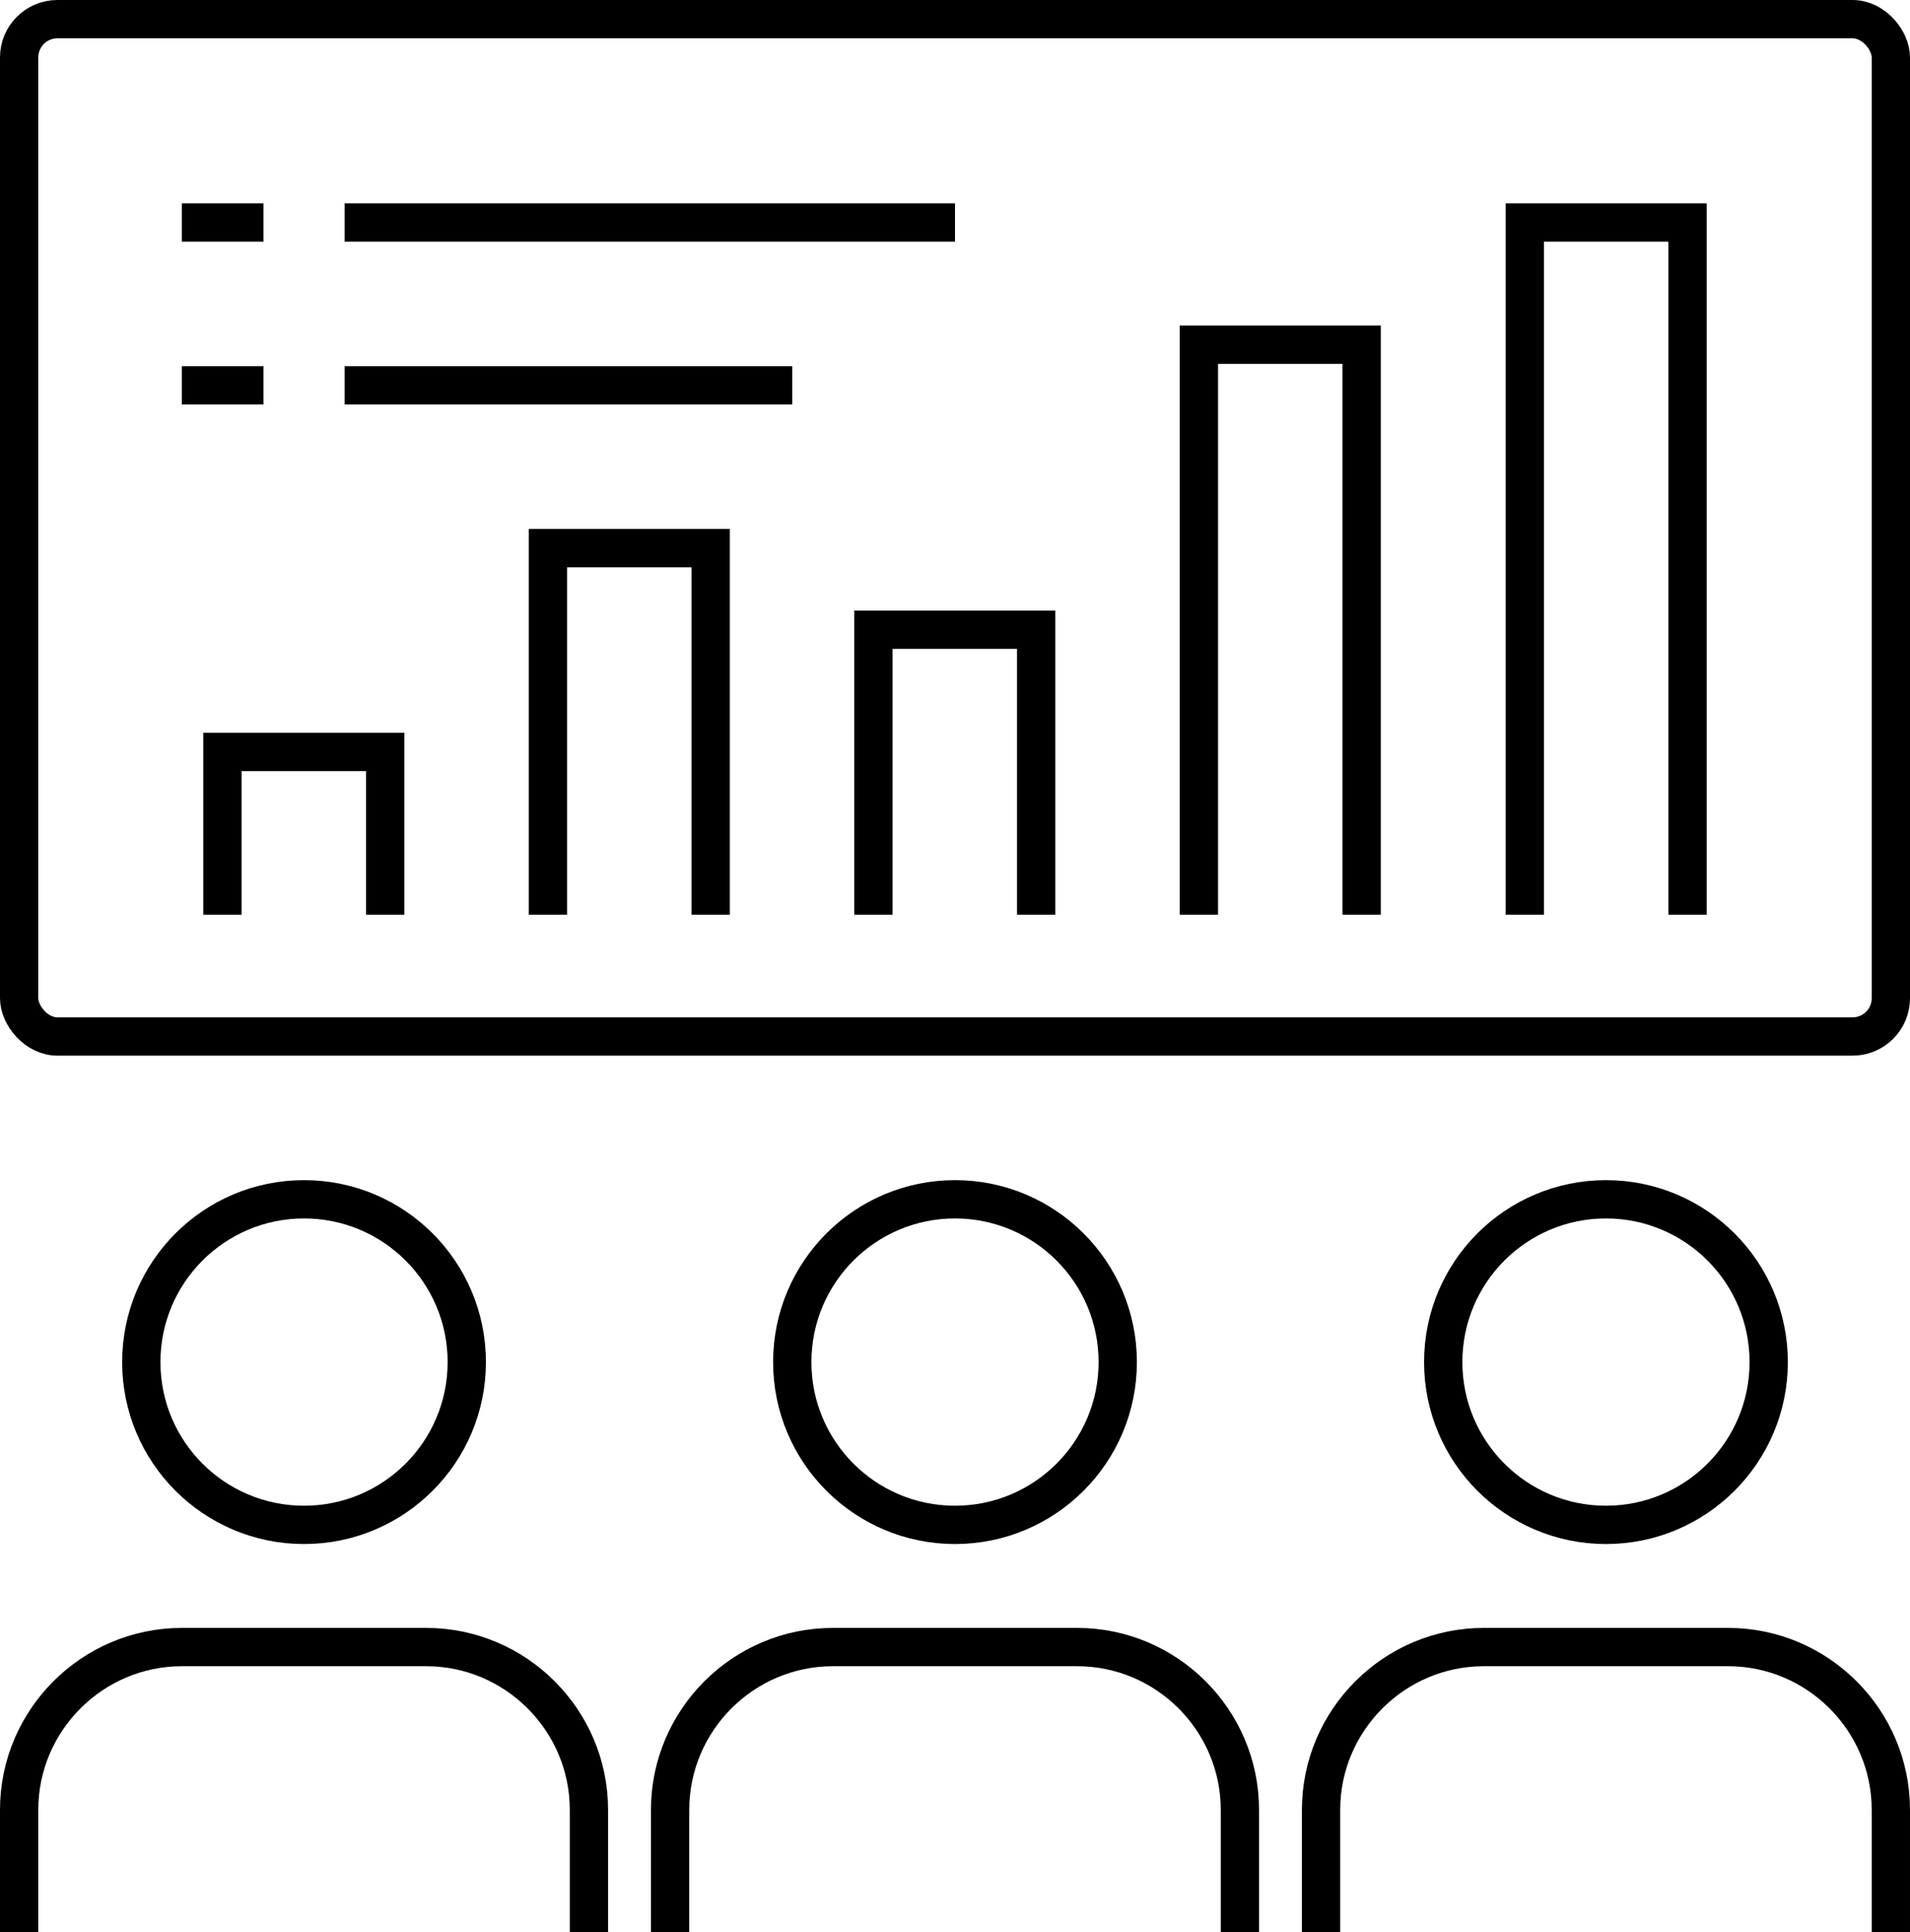
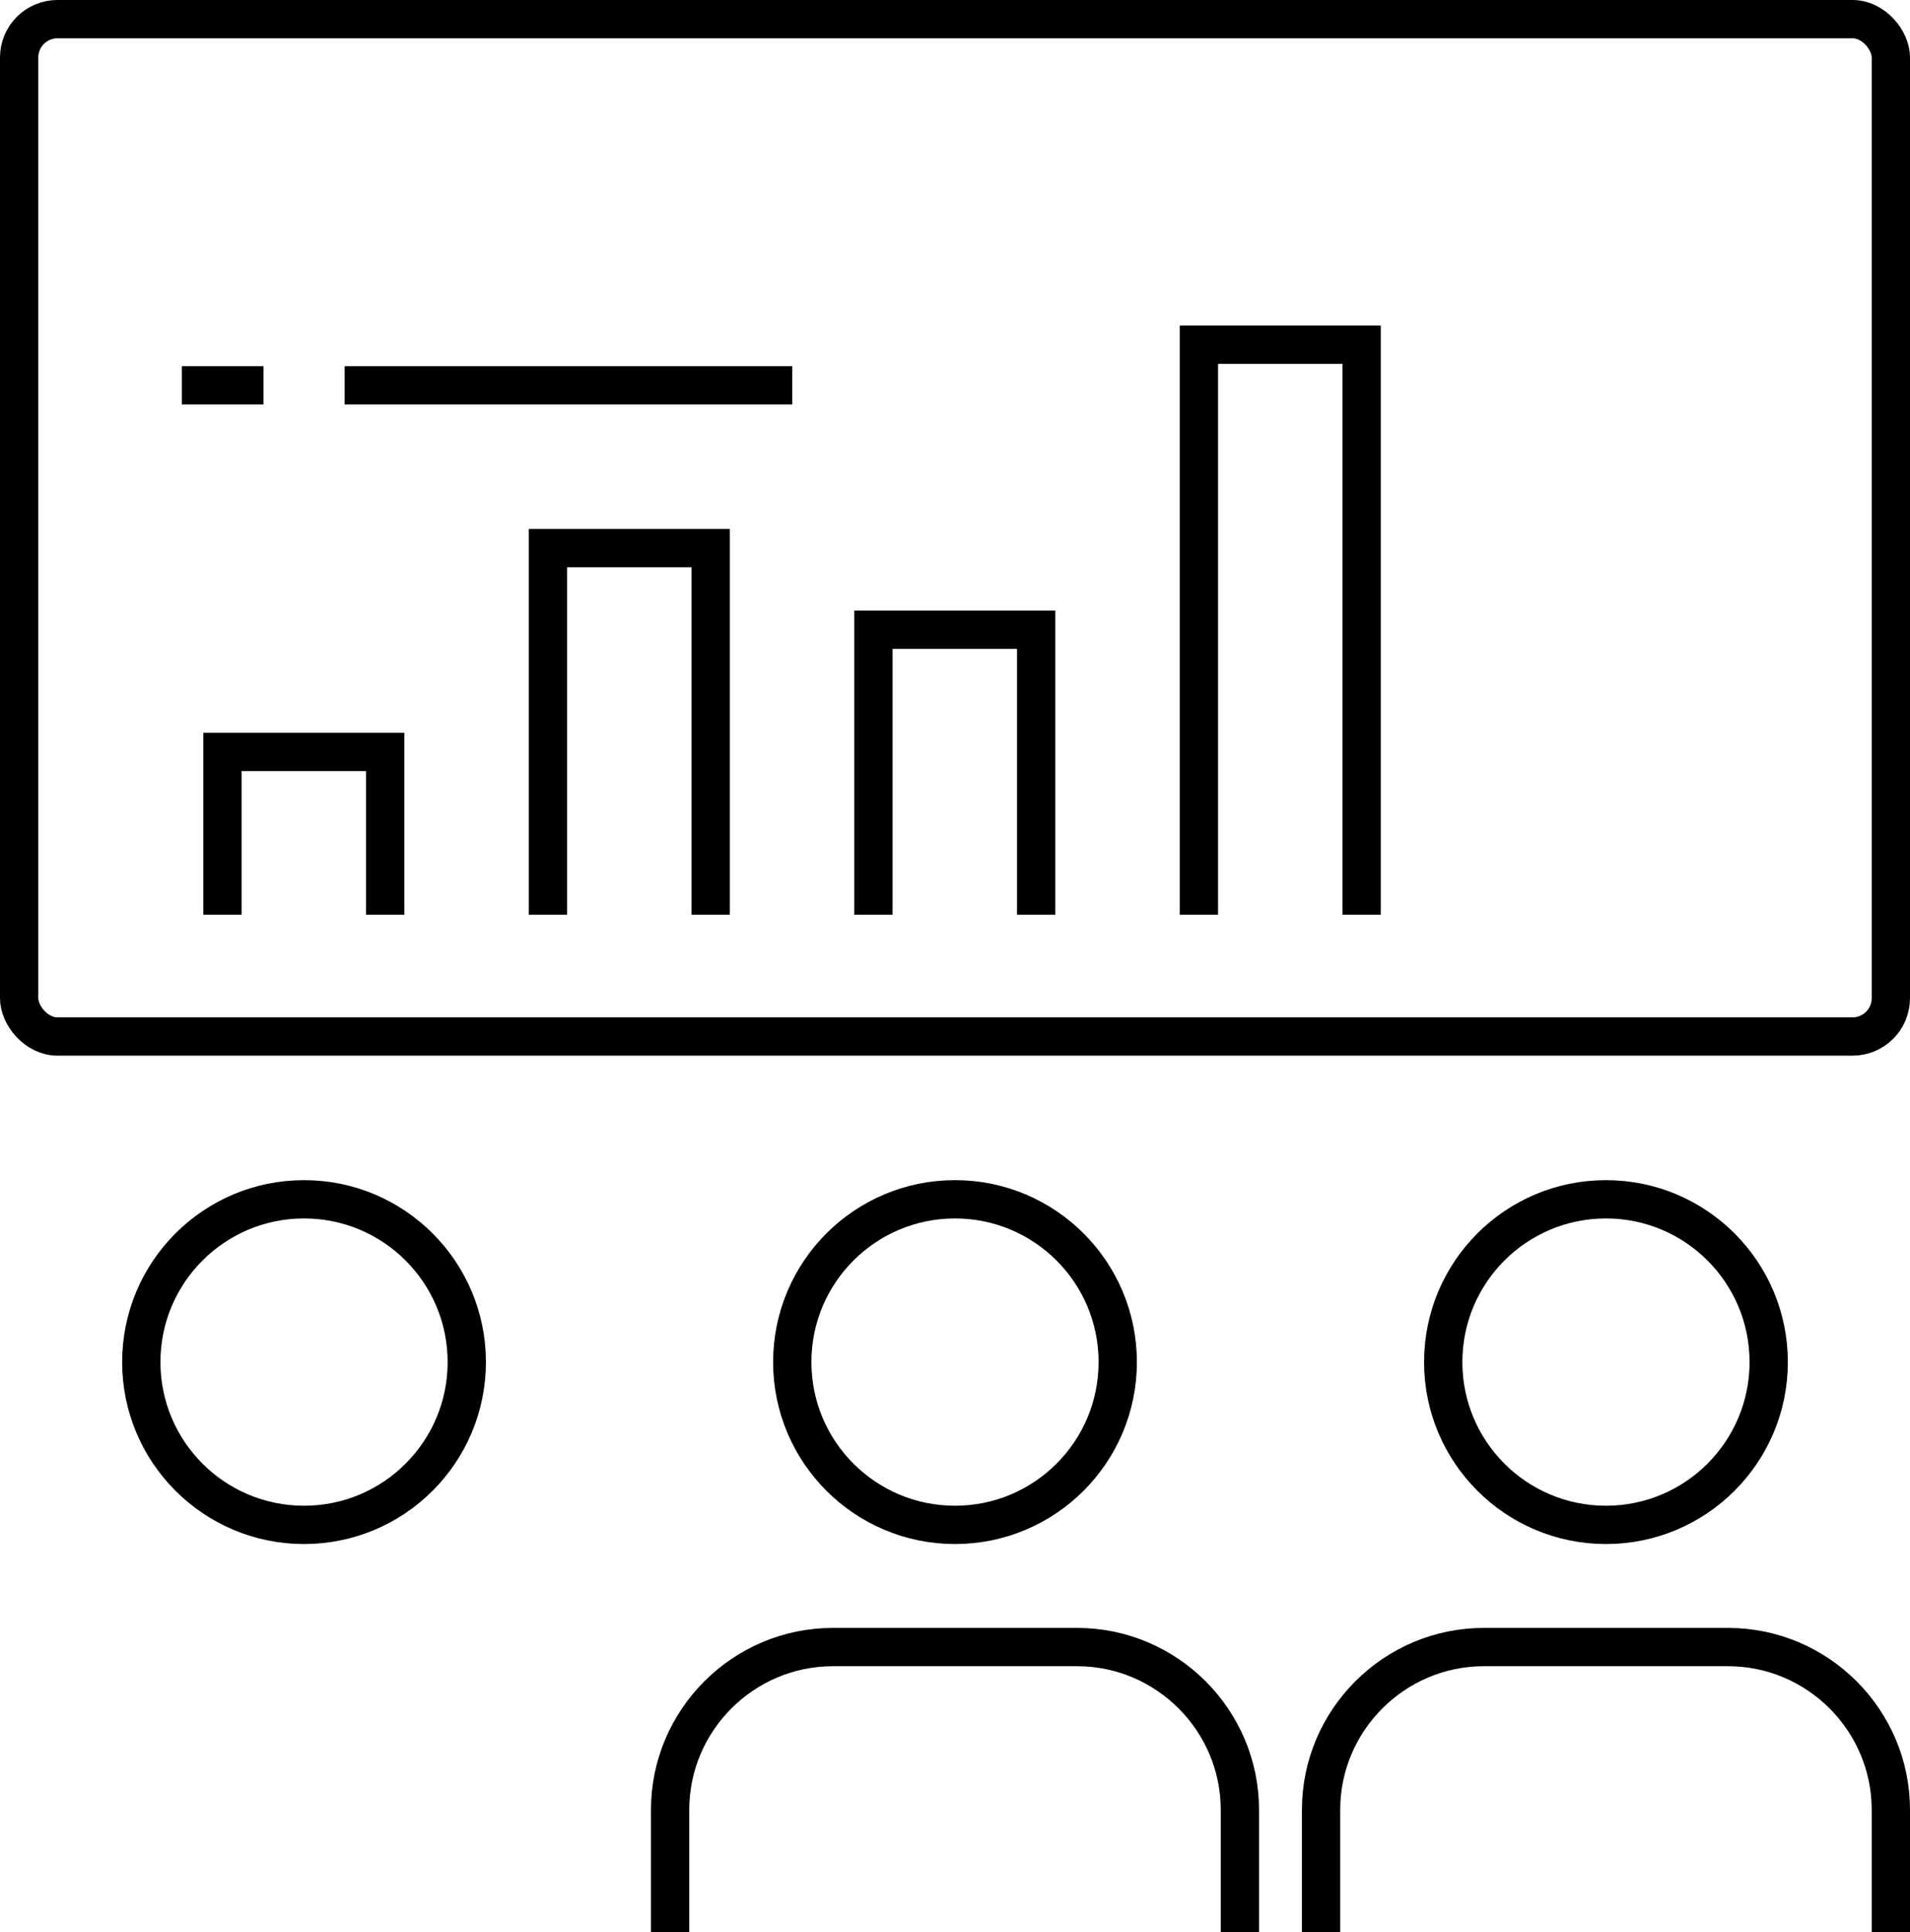
<svg xmlns="http://www.w3.org/2000/svg" id="Icons" viewBox="0 0 49.88 50.44">
  <defs>
    <style>
      .cls-1 {
        fill: none;
        stroke: #000;
      }
    </style>
  </defs>
  <path class="cls-1" d="m17.5,50.44v-3.19c0-2.34,1.91-4.25,4.25-4.25h6.38c2.34,0,4.25,1.91,4.25,4.25v3.19" />
  <circle class="cls-1" cx="24.94" cy="35.56" r="4.25" />
  <path class="cls-1" d="m34.5,50.44v-3.19c0-2.34,1.91-4.25,4.25-4.25h6.38c2.34,0,4.25,1.91,4.25,4.25v3.19" />
  <circle class="cls-1" cx="41.94" cy="35.56" r="4.25" />
-   <path class="cls-1" d="m.5,50.44v-3.19c0-2.34,1.91-4.25,4.25-4.25h6.38c2.34,0,4.25,1.91,4.25,4.25v3.19" />
  <circle class="cls-1" cx="7.94" cy="35.56" r="4.25" />
  <rect class="cls-1" x=".5" y=".5" width="48.88" height="26.56" rx="1" ry="1" />
  <polyline class="cls-1" points="5.81 23.88 5.81 19.63 10.06 19.63 10.06 23.88" />
  <polyline class="cls-1" points="14.31 23.88 14.31 14.31 18.56 14.31 18.56 23.88" />
  <polyline class="cls-1" points="22.81 23.88 22.81 16.44 27.06 16.44 27.06 23.88" />
  <polyline class="cls-1" points="31.31 23.88 31.31 9 35.56 9 35.56 23.88" />
-   <polyline class="cls-1" points="39.82 23.88 39.82 5.81 44.07 5.81 44.07 23.88" />
-   <line class="cls-1" x1="4.75" y1="5.81" x2="6.88" y2="5.81" />
-   <line class="cls-1" x1="9" y1="5.81" x2="24.94" y2="5.81" />
  <line class="cls-1" x1="4.75" y1="10.06" x2="6.88" y2="10.06" />
  <line class="cls-1" x1="9" y1="10.06" x2="20.69" y2="10.06" />
</svg>